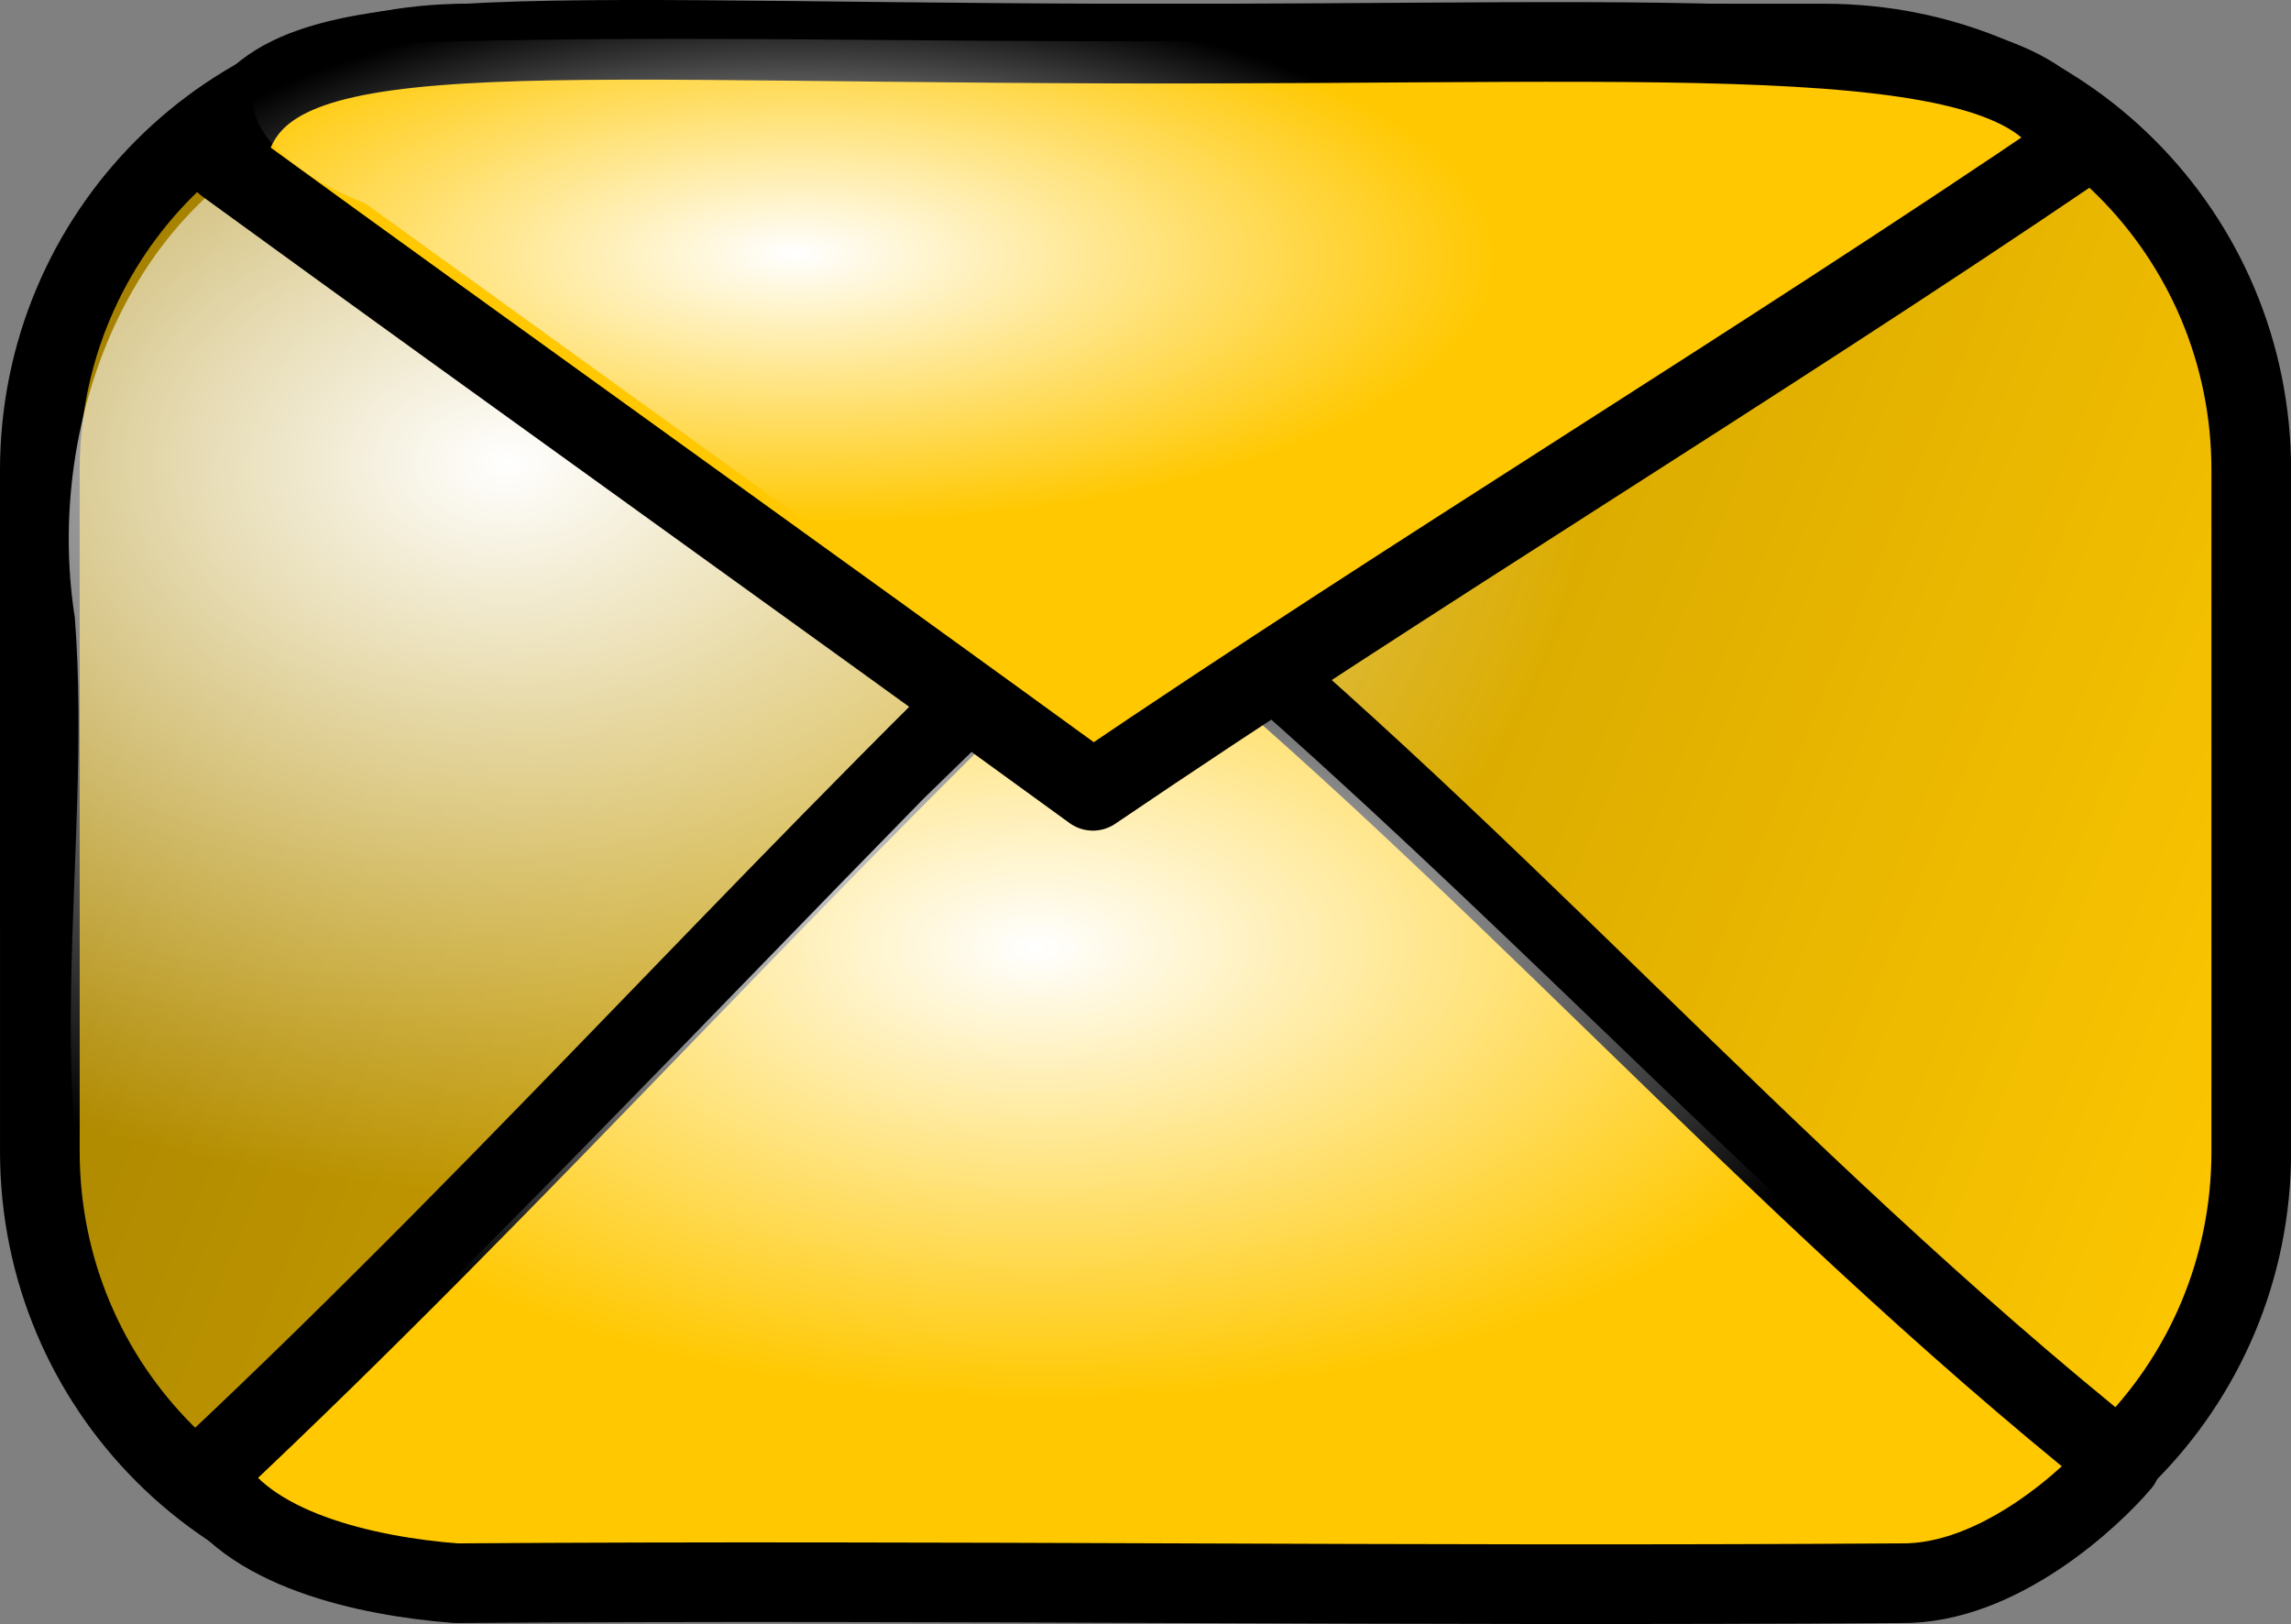
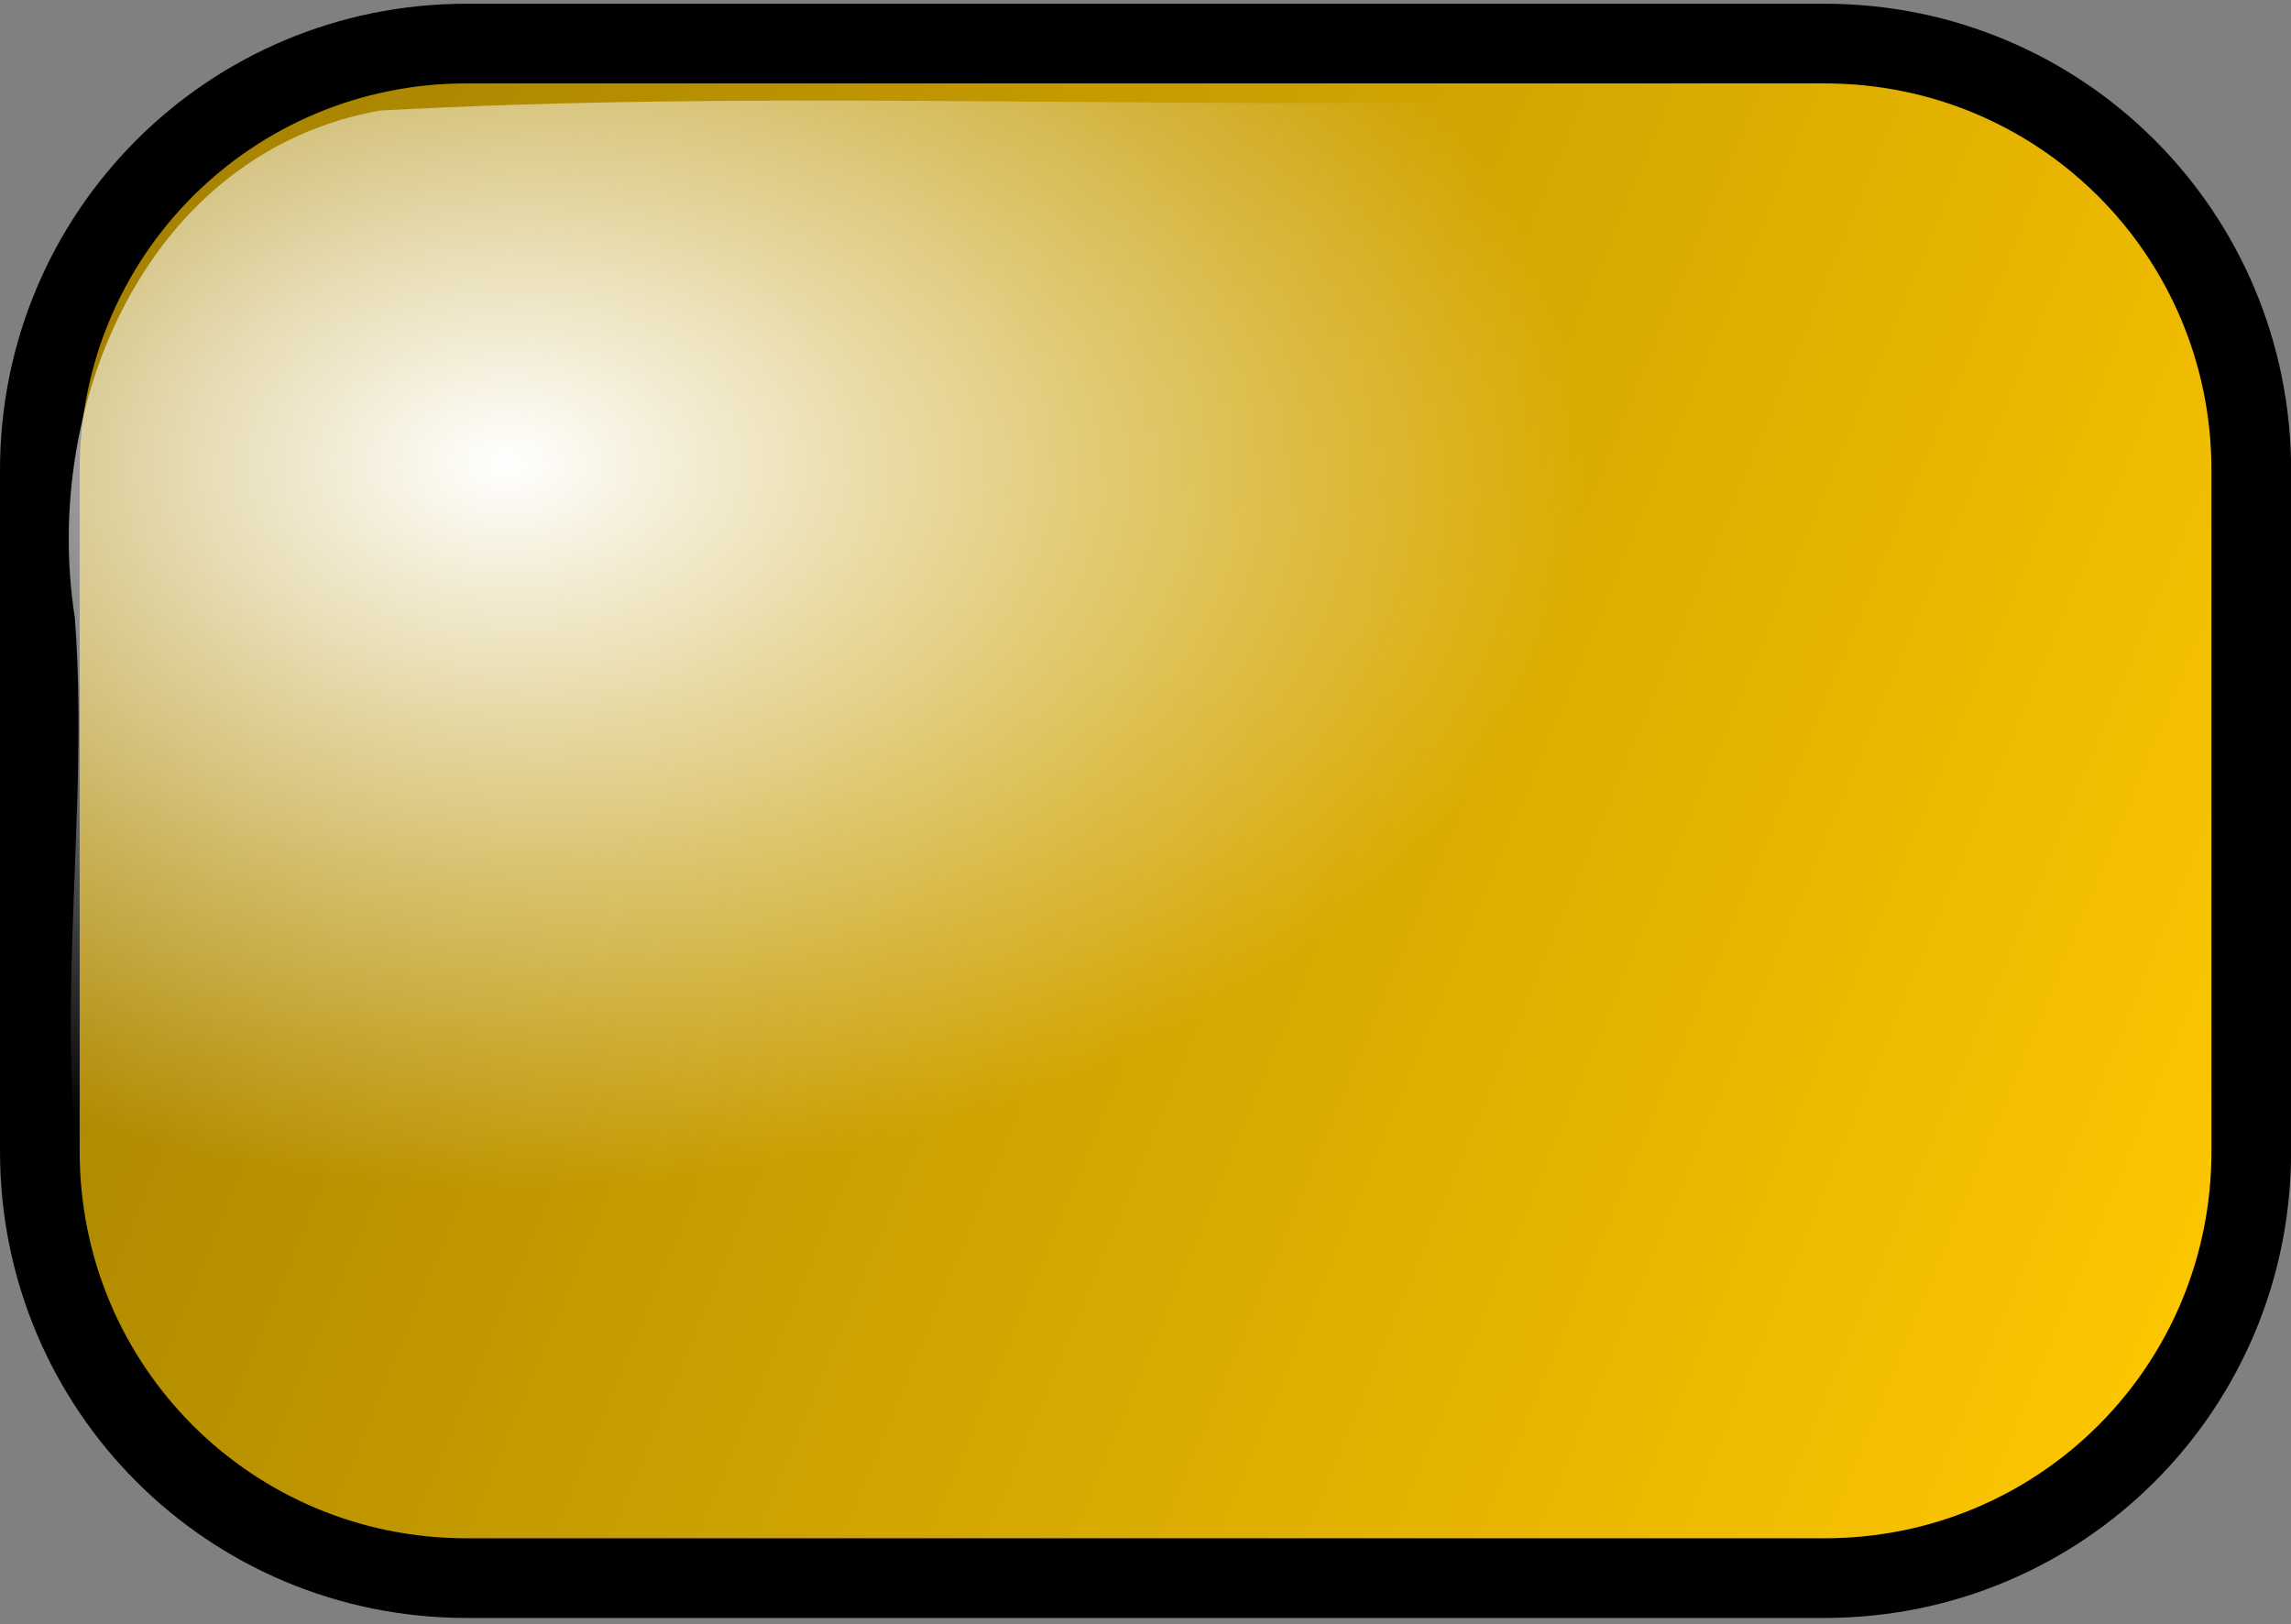
<svg xmlns="http://www.w3.org/2000/svg" xmlns:ns1="http://sodipodi.sourceforge.net/DTD/sodipodi-0.dtd" xmlns:ns2="http://www.inkscape.org/namespaces/inkscape" xmlns:xlink="http://www.w3.org/1999/xlink" id="svg1658" ns1:docname="_svgclean2.svg" ns2:export-filename="/home/Krug/Projekte/Icon-Sets/set2/png/70a004.png" viewBox="0 0 107.85 76.445" ns1:version="0.32" ns2:export-xdpi="72.000000" version="1.1" ns2:export-ydpi="72.000000" ns2:version="0.48.3.1 r9886">
  <rect x="0" y="0" width="107.85" height="76.445" fill="#808080" stroke="none" />
  <defs id="defs1660">
    <linearGradient id="linearGradient4795">
      <stop id="stop4796" style="stop-color:#ffffff" offset="0" />
      <stop id="stop4797" style="stop-color:#ffffff;stop-opacity:0" offset="1" />
    </linearGradient>
    <linearGradient id="linearGradient1728" y2="82.828" gradientUnits="userSpaceOnUse" y1="51.665" gradientTransform="matrix(1.2 0 0 .833 -10.477 -28.953)" x2="105.51" x1="-2.654" ns2:collect="always">
      <stop id="stop3407" style="stop-color:#000000;stop-opacity:.405" offset="0" />
      <stop id="stop3408" style="stop-color:#000000;stop-opacity:0" offset="1" />
    </linearGradient>
    <radialGradient id="radialGradient1814" fx="29.636" fy="66.082" xlink:href="#linearGradient4795" gradientUnits="userSpaceOnUse" cy="66.472" cx="29.951" gradientTransform="matrix(1.616 0 0 .619 -10.477 -28.953)" r="20.205" ns2:collect="always" />
    <radialGradient id="radialGradient1817" fx="42.999" fy="101.38" xlink:href="#linearGradient4795" gradientUnits="userSpaceOnUse" cy="100.44" cx="43.251" gradientTransform="matrix(1.378 0 0 .726 -10.477 -28.953)" r="30.255" ns2:collect="always" />
    <radialGradient id="radialGradient1820" fx="28.293" xlink:href="#linearGradient4795" gradientUnits="userSpaceOnUse" cy="61.519" cx="28.74" gradientTransform="matrix(1.212 0 0 .825 -10.477 -28.953)" r="41.548" ns2:collect="always" />
  </defs>
  <ns1:namedview id="base" bordercolor="#666666" ns2:pageshadow="2" ns2:window-y="0" pagecolor="#ffffff" ns2:window-maximized="0" ns2:window-width="674" ns2:zoom="3.61" ns2:window-x="0" showgrid="false" borderopacity="1.0" ns2:current-layer="svg1658" ns2:cx="85.98443" ns2:cy="-875.63645" ns2:window-height="645" ns2:pageopacity="0.0" />
  <path id="rect15188" style="stroke-linejoin:round;fill-rule:evenodd;stroke:#000000;stroke-linecap:round;stroke-width:3.75;fill:#ffc800" ns2:connector-curvature="0" d="m21.959 2.051c-11.126 0-20.084 8.957-20.084 20.083l0.001 32.069c0 11.126 8.957 20.081 20.084 20.081h63.937c11.123 0 20.083-8.955 20.083-20.081v-32.069c0-11.126-8.96-20.083-20.083-20.083h-63.937z" />
  <path id="rect1812" style="fill-rule:evenodd;fill:url(#linearGradient1728)" ns2:connector-curvature="0" d="m22.651 2.796c-11.126 0-20.083 8.957-20.083 20.083v32.07c0 11.126 8.957 20.078 20.083 20.078h63.938c11.124 0 20.084-8.952 20.084-20.078v-32.07c0-11.126-8.96-20.083-20.084-20.083h-63.938z" />
  <path id="rect1819" style="fill-rule:evenodd;fill:url(#radialGradient1820)" ns2:connector-curvature="0" d="m17.898 5.203c-10.92 1.935-15.962 13.77-14.375 23.875 0.856 11.222-1.957 23.126 1.938 33.852 4.832 11.137 18.185 10.567 28.343 10.117 18.785-0.44 37.746 0.88 56.419-0.68 10.95-2.46 14.89-14.601 13.42-24.601-0.96-11.179 2.29-23.266-2.41-33.762-6.15-11.848-20.892-8.929-31.866-9.207-17.146 0.257-34.36-0.523-51.469 0.406z" />
-   <path id="path17053" style="stroke-linejoin:round;fill-rule:evenodd;stroke:#000000;stroke-linecap:round;stroke-width:3.75;fill:#ffc800" ns2:connector-curvature="0" d="m9.666 69.329c15.186-14.242 28.012-28.957 43.199-43.2 16.918 13.535 30.059 29.194 46.974 42.728-1.33 1.577-5.74 5.747-10.384 5.667-23.528 0.16-44.459-0.16-67.986 0-4.171-0.32-9.994-1.58-11.803-5.195z" />
-   <path id="path1816" style="fill-rule:evenodd;fill:url(#radialGradient1817)" ns2:connector-curvature="0" d="m43.492 37.578c-10.201 10.415-20.288 21.054-30.844 31.157 9.106 5.742 20.804 2.03 31.031 3.092 16.214-0.34 32.553 0.69 48.684-0.53 9.09-2.648-1.08-7.423-4.405-10.988-11.646-10.665-22.591-22.098-34.779-32.168-3.229 3.146-6.458 6.291-9.687 9.437z" />
-   <path id="path15810" style="stroke-linejoin:round;fill-rule:evenodd;stroke:#000000;stroke-linecap:round;stroke-width:3.75;fill:#ffc800" ns2:connector-curvature="0" d="m10.61 7.716c13.849 10.073 26.99 19.436 40.839 29.508 15.187-10.308 31.082-19.908 46.27-30.216-2.01-6.255-17.844-4.877-45.444-4.957-30.292-0.089-40.603-1.534-41.665 5.665z" />
-   <path id="path1813" style="fill-rule:evenodd;fill:url(#radialGradient1814)" ns2:connector-curvature="0" d="m18.242 2.047c-8.419-0.367-8.115 4.738-1.046 7.527 10.661 7.7 21.322 15.399 31.983 23.098 14.448-9.437 28.896-18.875 43.344-28.313-11.75-4.289-24.821-1.703-37.125-2.424-12.387 0.07-24.772-0.344-37.156 0.112z" />
</svg>